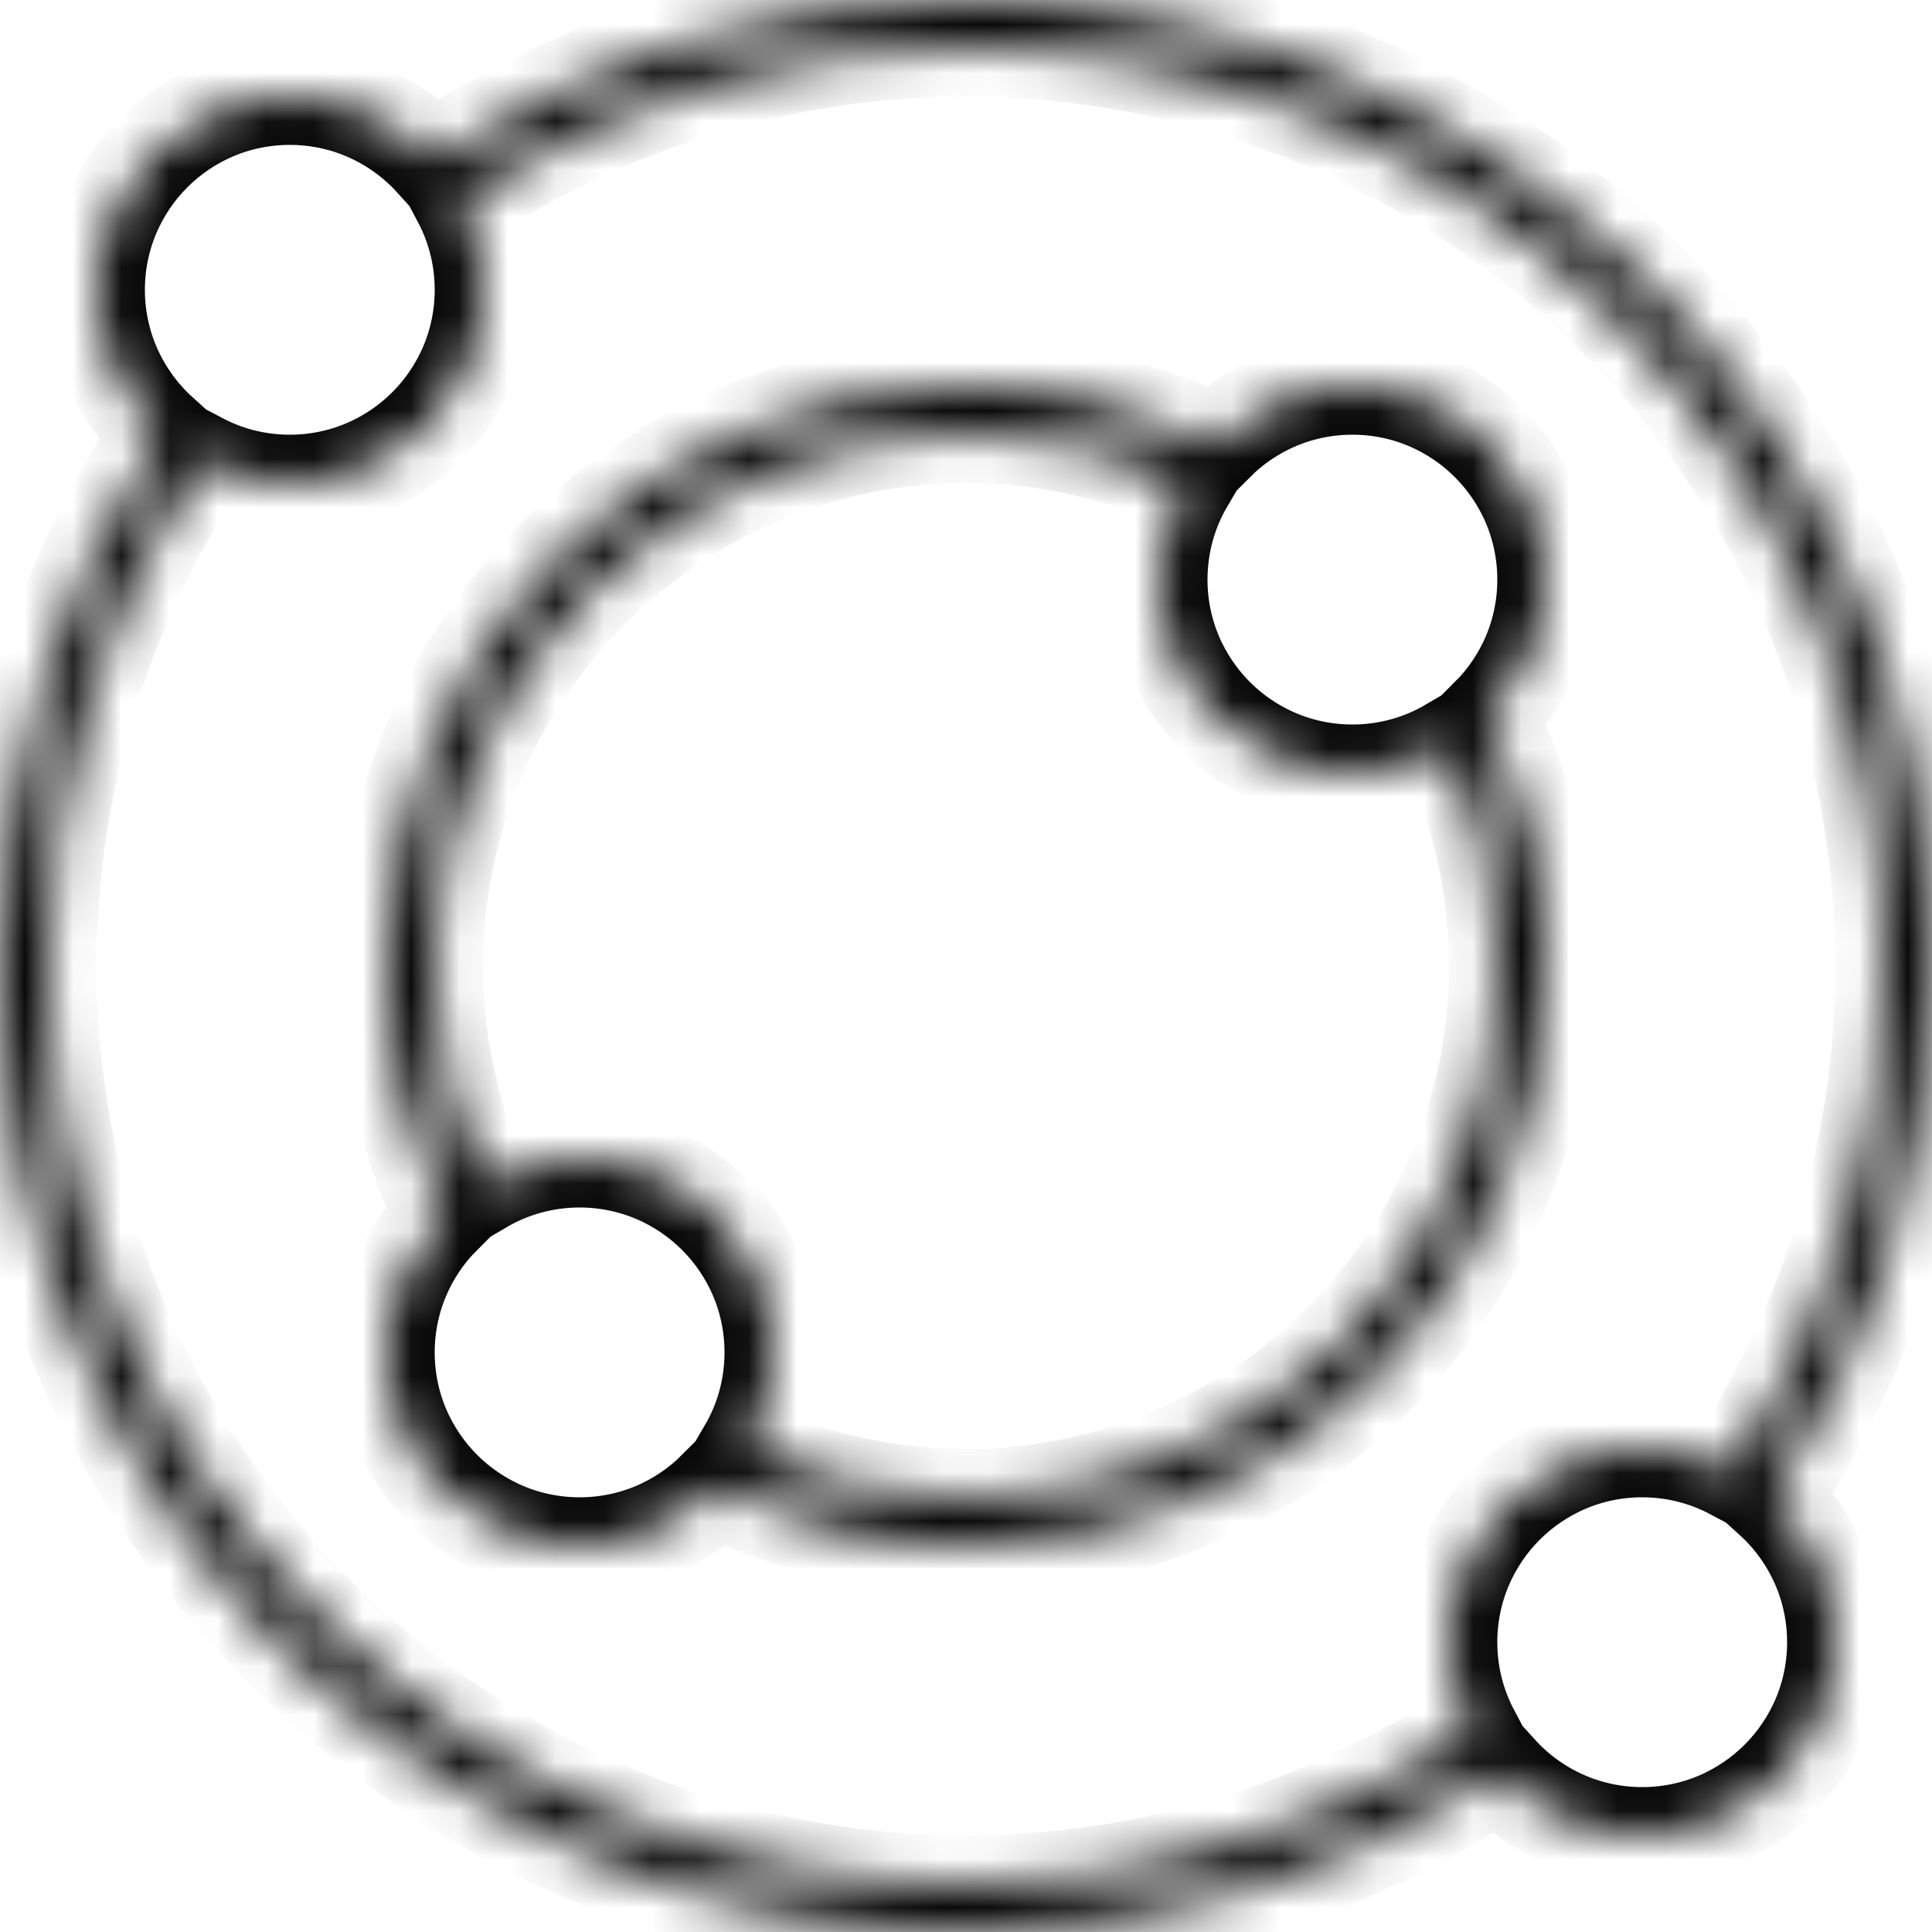
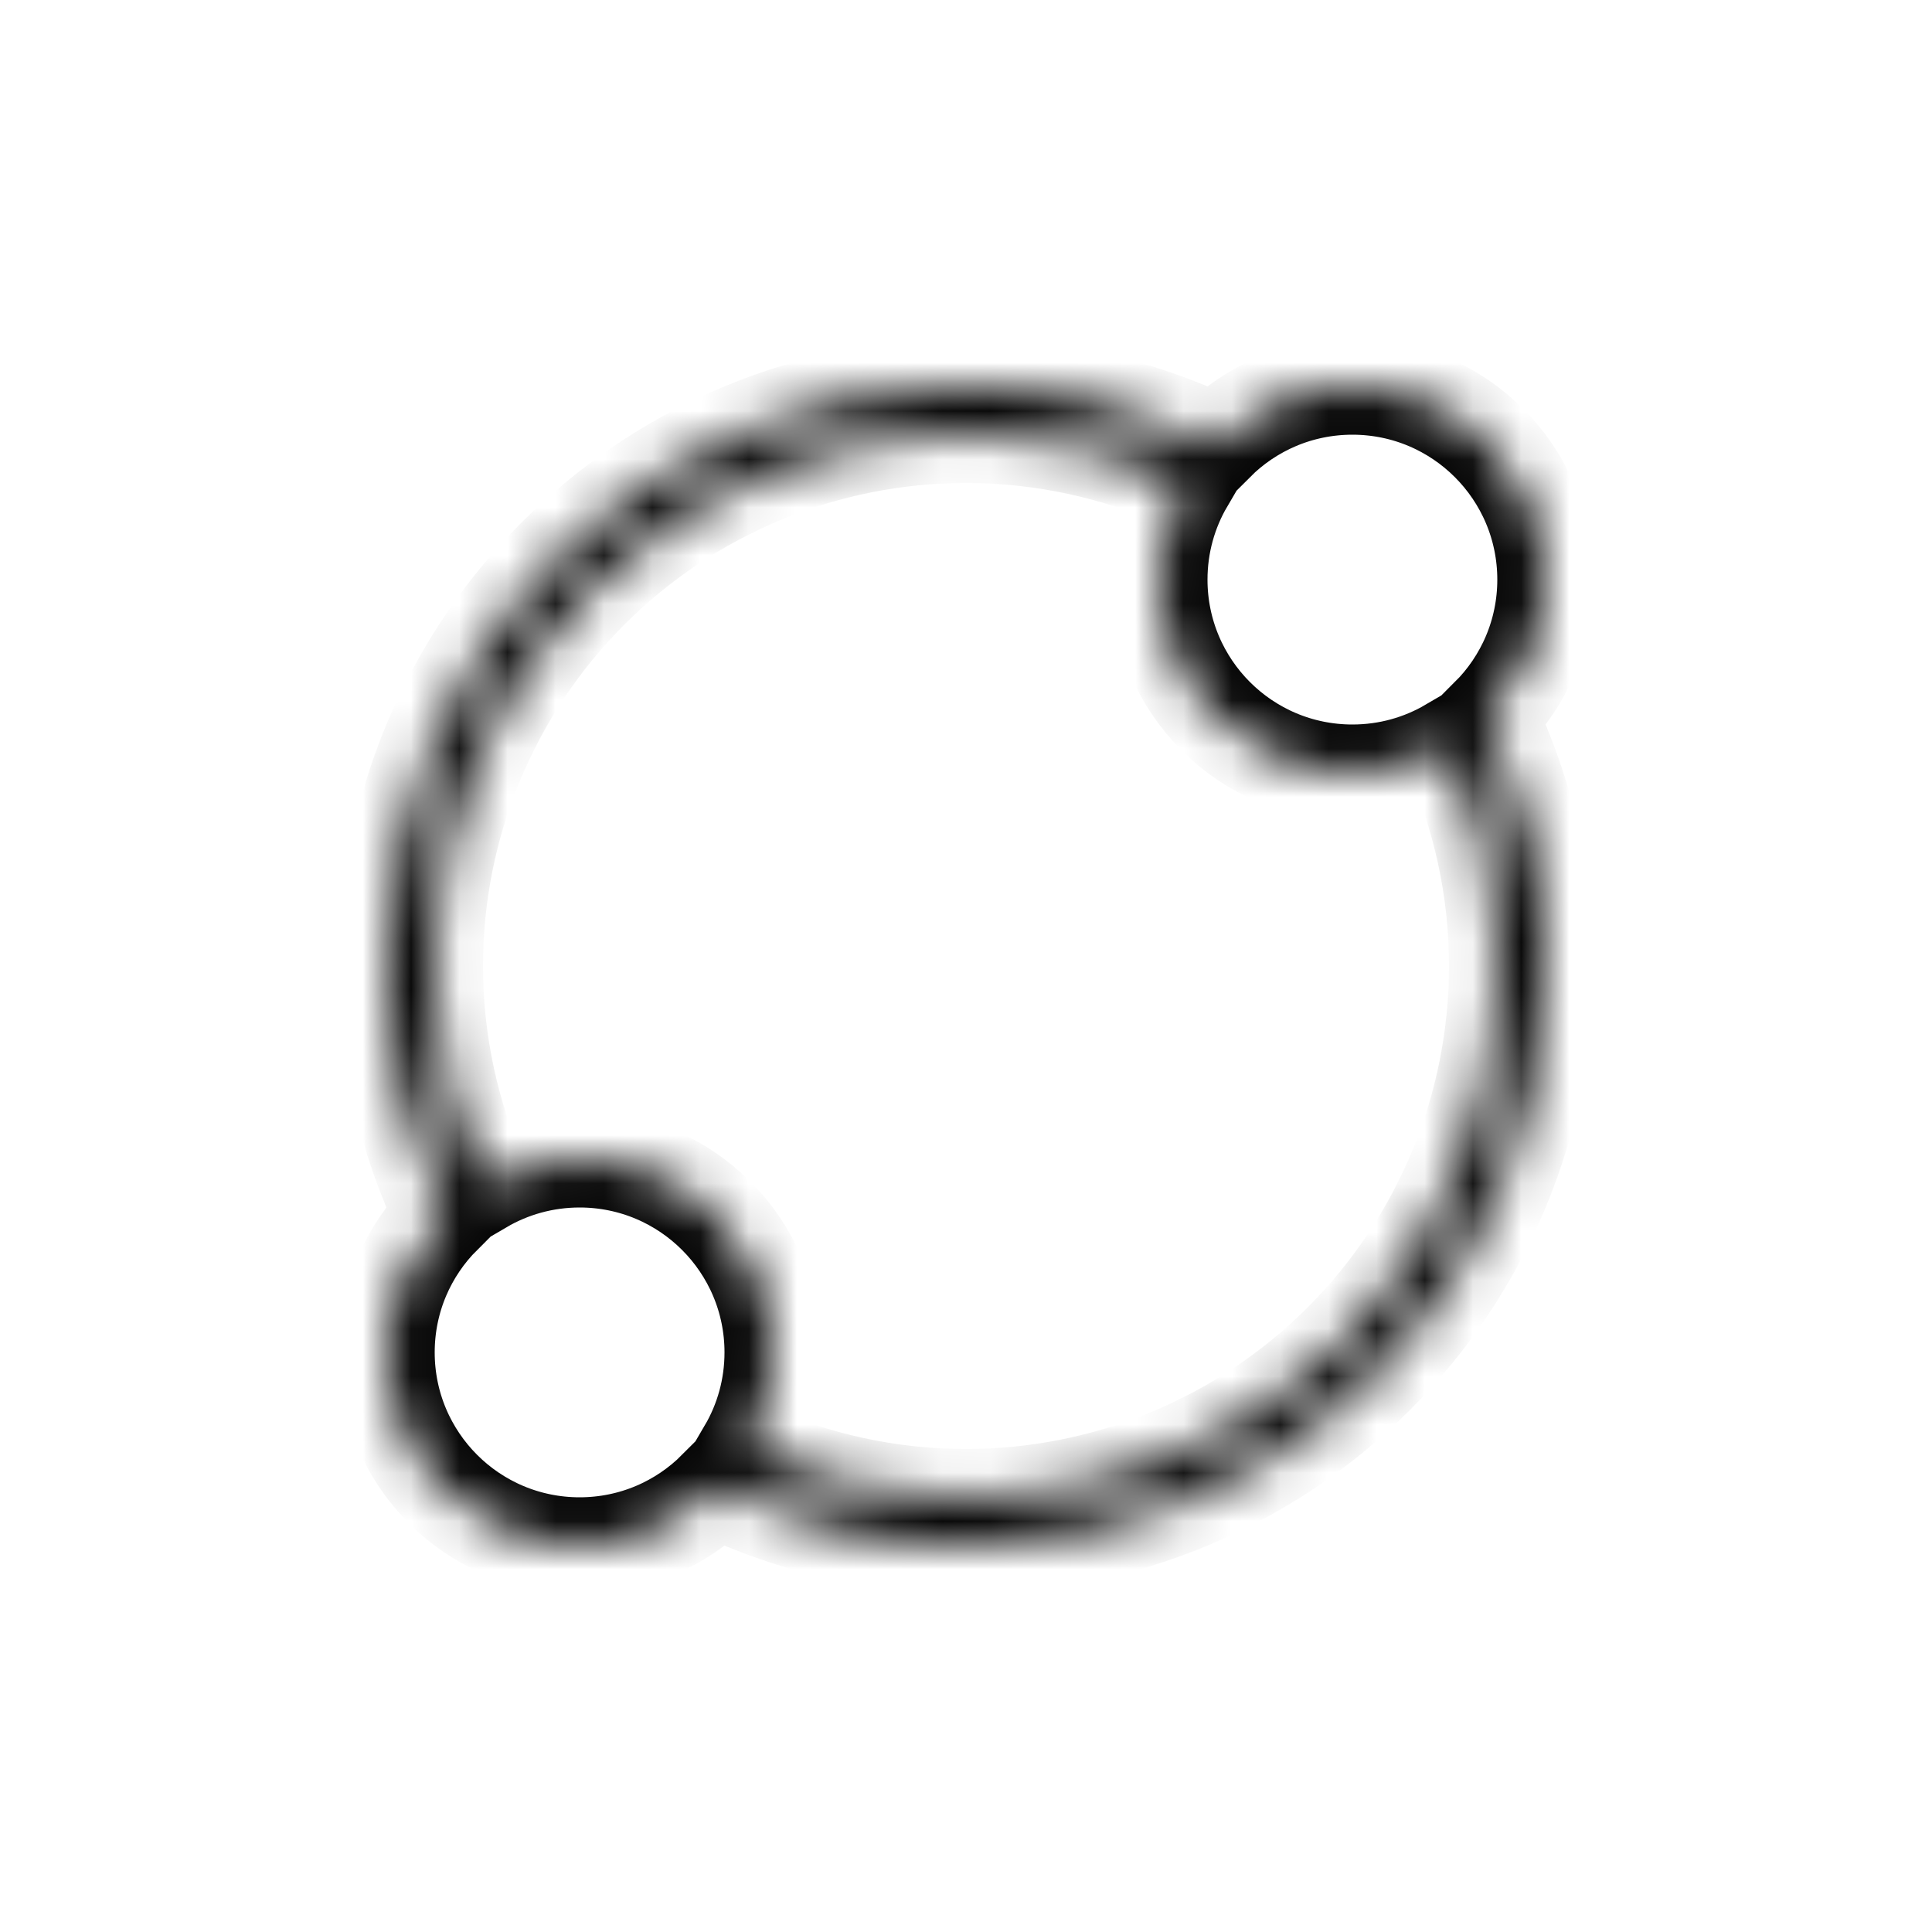
<svg xmlns="http://www.w3.org/2000/svg" width="40" height="40" viewBox="0 0 40 40" fill="none">
  <g clip-path="url(#clip0_5313_1464)">
    <mask id="path-1-inside-1_5313_1464" fill="white">
      <path fill-rule="evenodd" clip-rule="evenodd" d="M9.172 25.172C8.407 23.572 8 21.807 8 20C8 16.817 9.264 13.765 11.515 11.515C13.765 9.264 16.817 8 20 8C21.807 8 23.572 8.407 25.172 9.172C25.895 8.448 26.895 8 28 8C30.209 8 32 9.791 32 12C32 13.105 31.552 14.105 30.828 14.828C31.593 16.428 32 18.193 32 20C32 23.183 30.736 26.235 28.485 28.485C26.235 30.736 23.183 32 20 32C18.193 32 16.428 31.593 14.828 30.828C14.105 31.552 13.105 32 12 32C9.791 32 8 30.209 8 28C8 26.895 8.448 25.895 9.172 25.172ZM12.222 12.222C14.285 10.159 17.083 9 20 9C21.583 9 23.131 9.341 24.545 9.983C24.199 10.575 24 11.264 24 12C24 14.209 25.791 16 28 16C28.736 16 29.425 15.801 30.017 15.455C30.659 16.869 31 18.417 31 20C31 22.917 29.841 25.715 27.778 27.778C25.715 29.841 22.917 31 20 31C18.417 31 16.869 30.659 15.455 30.017C15.801 29.425 16 28.736 16 28C16 25.791 14.209 24 12 24C11.264 24 10.575 24.199 9.983 24.545C9.341 23.131 9 21.583 9 20C9 17.083 10.159 14.285 12.222 12.222Z" />
-       <path fill-rule="evenodd" clip-rule="evenodd" d="M6 2C7.177 2 8.236 2.509 8.968 3.318C12.216 1.17 16.048 0 20 0C25.304 -2.21217e-06 30.391 2.107 34.142 5.858C37.893 9.609 40 14.696 40 20C40 23.952 38.83 27.784 36.682 31.032C37.491 31.764 38 32.823 38 34C38 36.209 36.209 38 34 38C32.823 38 31.764 37.491 31.032 36.682C27.784 38.83 23.952 40 20 40C14.696 40 9.609 37.893 5.858 34.142C2.107 30.391 2.21218e-06 25.304 0 20C0 16.048 1.17 12.216 3.318 8.968C2.509 8.236 2 7.177 2 6C2 3.791 3.791 2 6 2ZM35.862 30.459C35.306 30.166 34.672 30 34 30C31.791 30 30 31.791 30 34C30 34.672 30.166 35.306 30.459 35.862C27.378 37.894 23.746 39 20 39C14.961 39 10.128 36.998 6.565 33.435C3.002 29.872 1 25.039 1 20C1 16.254 2.106 12.622 4.138 9.541C4.694 9.834 5.328 10 6 10C8.209 10 10 8.209 10 6C10 5.328 9.834 4.694 9.541 4.138C12.622 2.106 16.254 1 20 1C25.039 1 29.872 3.002 33.435 6.565C36.998 10.128 39 14.961 39 20C39 23.746 37.894 27.378 35.862 30.459Z" />
    </mask>
    <path fill-rule="evenodd" clip-rule="evenodd" d="M9.172 25.172C8.407 23.572 8 21.807 8 20C8 16.817 9.264 13.765 11.515 11.515C13.765 9.264 16.817 8 20 8C21.807 8 23.572 8.407 25.172 9.172C25.895 8.448 26.895 8 28 8C30.209 8 32 9.791 32 12C32 13.105 31.552 14.105 30.828 14.828C31.593 16.428 32 18.193 32 20C32 23.183 30.736 26.235 28.485 28.485C26.235 30.736 23.183 32 20 32C18.193 32 16.428 31.593 14.828 30.828C14.105 31.552 13.105 32 12 32C9.791 32 8 30.209 8 28C8 26.895 8.448 25.895 9.172 25.172ZM12.222 12.222C14.285 10.159 17.083 9 20 9C21.583 9 23.131 9.341 24.545 9.983C24.199 10.575 24 11.264 24 12C24 14.209 25.791 16 28 16C28.736 16 29.425 15.801 30.017 15.455C30.659 16.869 31 18.417 31 20C31 22.917 29.841 25.715 27.778 27.778C25.715 29.841 22.917 31 20 31C18.417 31 16.869 30.659 15.455 30.017C15.801 29.425 16 28.736 16 28C16 25.791 14.209 24 12 24C11.264 24 10.575 24.199 9.983 24.545C9.341 23.131 9 21.583 9 20C9 17.083 10.159 14.285 12.222 12.222Z" stroke="#030303" stroke-width="2" mask="url(#path-1-inside-1_5313_1464)" />
-     <path fill-rule="evenodd" clip-rule="evenodd" d="M6 2C7.177 2 8.236 2.509 8.968 3.318C12.216 1.17 16.048 0 20 0C25.304 -2.21217e-06 30.391 2.107 34.142 5.858C37.893 9.609 40 14.696 40 20C40 23.952 38.83 27.784 36.682 31.032C37.491 31.764 38 32.823 38 34C38 36.209 36.209 38 34 38C32.823 38 31.764 37.491 31.032 36.682C27.784 38.83 23.952 40 20 40C14.696 40 9.609 37.893 5.858 34.142C2.107 30.391 2.21218e-06 25.304 0 20C0 16.048 1.17 12.216 3.318 8.968C2.509 8.236 2 7.177 2 6C2 3.791 3.791 2 6 2ZM35.862 30.459C35.306 30.166 34.672 30 34 30C31.791 30 30 31.791 30 34C30 34.672 30.166 35.306 30.459 35.862C27.378 37.894 23.746 39 20 39C14.961 39 10.128 36.998 6.565 33.435C3.002 29.872 1 25.039 1 20C1 16.254 2.106 12.622 4.138 9.541C4.694 9.834 5.328 10 6 10C8.209 10 10 8.209 10 6C10 5.328 9.834 4.694 9.541 4.138C12.622 2.106 16.254 1 20 1C25.039 1 29.872 3.002 33.435 6.565C36.998 10.128 39 14.961 39 20C39 23.746 37.894 27.378 35.862 30.459Z" stroke="#030303" stroke-width="2" mask="url(#path-1-inside-1_5313_1464)" />
  </g>
  <defs>
    <clipPath id="clip0_5313_1464">
      <rect width="40" height="40" fill="white" />
    </clipPath>
  </defs>
</svg>